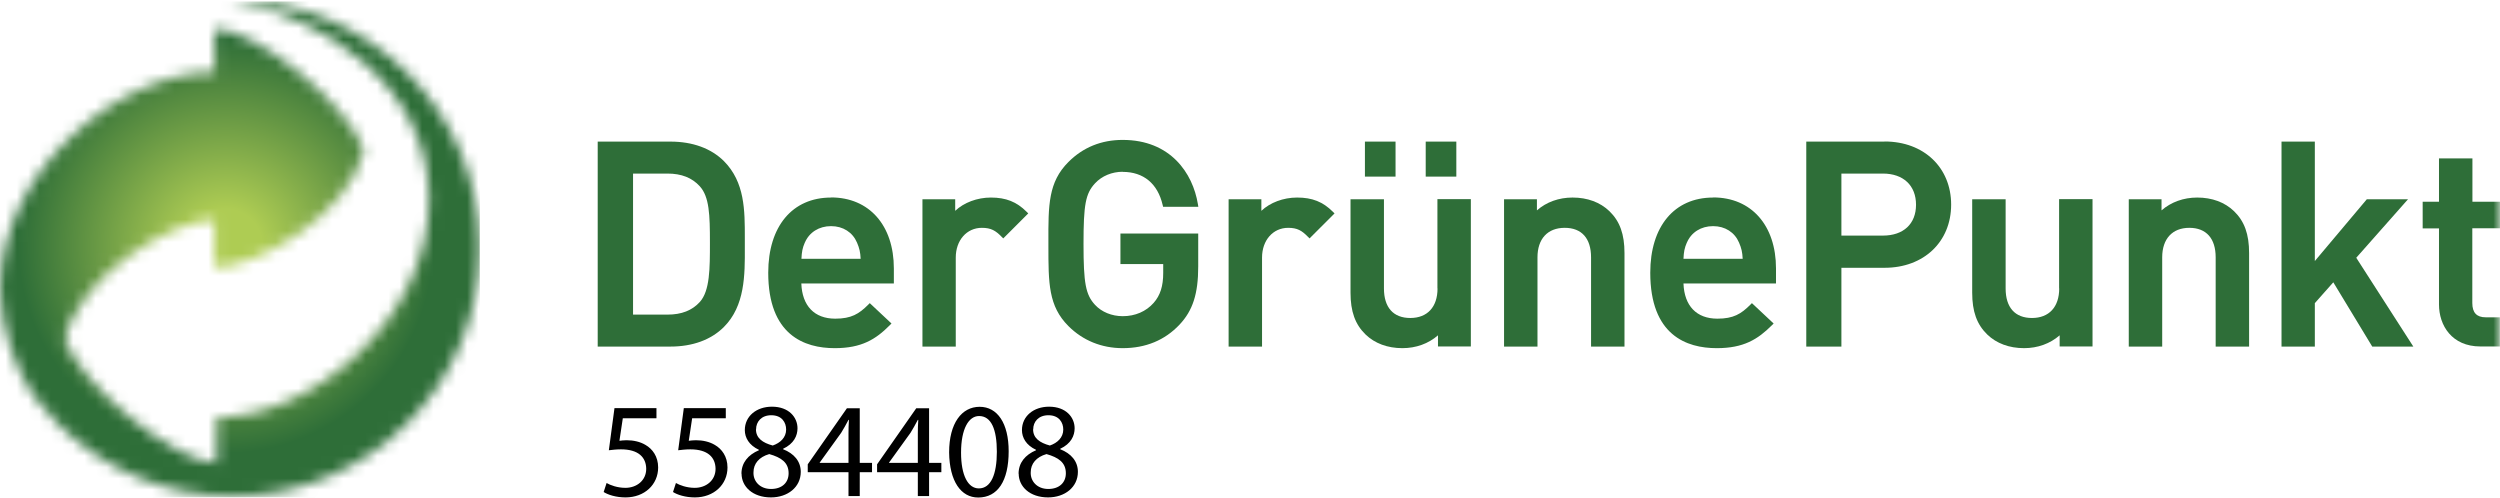
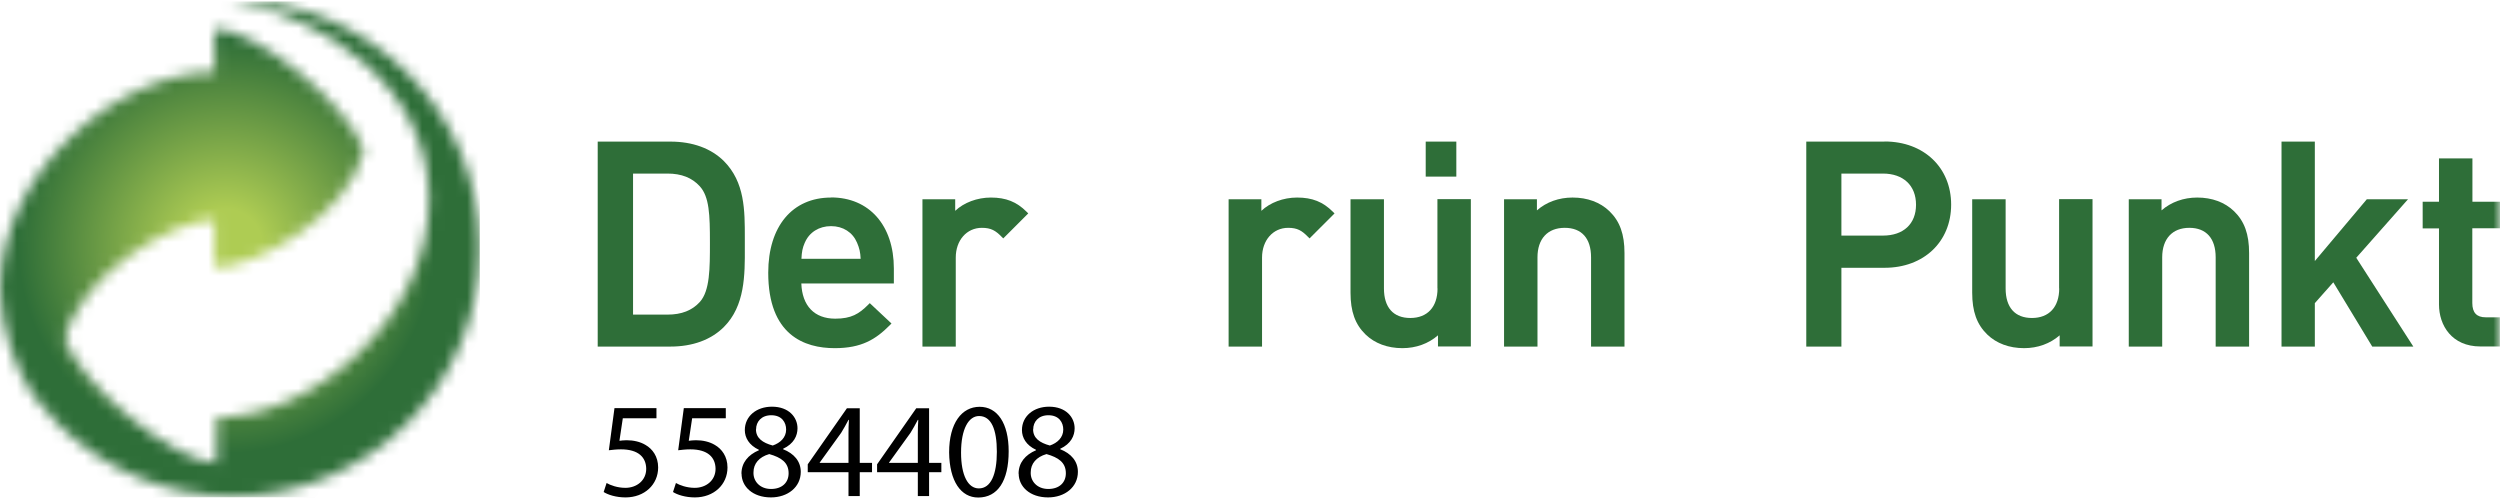
<svg xmlns="http://www.w3.org/2000/svg" id="Isolation_Mode" data-name="Isolation Mode" viewBox="0 0 222.1 44.2">
  <defs>
    <mask id="mask" width="222.1" height="44.39" x="0" y="0" maskUnits="userSpaceOnUse">
      <g id="mask-2">
        <path id="path-1" d="M0 44.39h222.1V0H0v44.39z" class="cls-8" />
      </g>
    </mask>
    <mask id="mask-1" width="222.1" height="44.39" x="0" y="0" maskUnits="userSpaceOnUse">
      <g id="mask-2-2" data-name="mask-2">
-         <path id="path-1-2" d="M0 44.39h222.1V0H0v44.39z" class="cls-8" data-name="path-1" />
+         <path id="path-1-2" d="M0 44.39h222.1V0H0v44.39" class="cls-8" data-name="path-1" />
      </g>
    </mask>
    <mask id="mask-2-3" width="222.1" height="44.39" x="0" y="0" data-name="mask-2" maskUnits="userSpaceOnUse">
      <g id="mask-2-4" data-name="mask-2">
        <path id="path-1-3" d="M0 44.39h222.1V0H0v44.39z" class="cls-8" data-name="path-1" />
      </g>
    </mask>
    <mask id="mask-3" width="222.1" height="44.39" x="0" y="0" maskUnits="userSpaceOnUse">
      <g id="mask-2-5" data-name="mask-2">
        <path id="path-1-4" d="M0 44.39h222.1V0H0v44.39z" class="cls-8" data-name="path-1" />
      </g>
    </mask>
    <mask id="mask-4" width="222.1" height="44.39" x="0" y="0" maskUnits="userSpaceOnUse">
      <g id="mask-2-6" data-name="mask-2">
        <path id="path-1-5" d="M0 44.39h222.1V0H0v44.39z" class="cls-8" data-name="path-1" />
      </g>
    </mask>
    <mask id="mask-5" width="222.1" height="44.39" x="0" y="0" maskUnits="userSpaceOnUse">
      <g id="mask-2-7" data-name="mask-2">
        <path id="path-1-6" d="M0 44.39h222.1V0H0v44.39z" class="cls-8" data-name="path-1" />
      </g>
    </mask>
    <mask id="mask-6" width="222.1" height="44.39" x="0" y="0" maskUnits="userSpaceOnUse">
      <g id="mask-2-8" data-name="mask-2">
        <path id="path-1-7" d="M0 44.39h222.1V0H0v44.39z" class="cls-8" data-name="path-1" />
      </g>
    </mask>
    <mask id="mask-7" width="222.1" height="44.39" x="0" y="0" maskUnits="userSpaceOnUse">
      <g id="mask-2-9" data-name="mask-2">
        <path id="path-1-8" d="M0 44.39h222.1V0H0v44.39z" class="cls-8" data-name="path-1" />
      </g>
    </mask>
    <mask id="mask-8" width="222.1" height="44.39" x="0" y="0" maskUnits="userSpaceOnUse">
      <g id="mask-2-10" data-name="mask-2">
        <path id="path-1-9" d="M0 44.39h222.1V0H0v44.39z" class="cls-8" data-name="path-1" />
      </g>
    </mask>
    <mask id="mask-9" width="222.1" height="44.39" x="0" y="0" maskUnits="userSpaceOnUse">
      <g id="mask-2-11" data-name="mask-2">
-         <path id="path-1-10" d="M0 44.39h222.1V0H0v44.39z" class="cls-8" data-name="path-1" />
-       </g>
+         </g>
    </mask>
    <mask id="mask-10" width="222.1" height="44.39" x="0" y="0" maskUnits="userSpaceOnUse">
      <g id="mask-2-12" data-name="mask-2">
        <path id="path-1-11" d="M0 44.39h222.1V0H0v44.39z" class="cls-8" data-name="path-1" />
      </g>
    </mask>
    <mask id="mask-11" width="42.62" height="44.07" x="0" y="0" maskUnits="userSpaceOnUse">
      <g id="mask-4-2" data-name="mask-4">
        <path id="path-3" d="M20.48 0c7.93 1.36 17.63 7.44 17.63 17.68 0 10.7-10.44 19.4-18.86 19.4v4.05c-3.67 0-12.13-6.95-13.48-10.99 1.35-5.79 9.63-10.6 13.29-10.6v4.23c3.67 0 11.92-4.62 13.27-10.41-1.35-4.04-9.6-10.81-13.27-10.81v3.86C10.65 6.4 0 15.1 0 25.8c.19 3.68 1.29 6.75 2.92 9.27.66.9 1.39 1.75 2.18 2.54 3.98 3.99 9.48 6.47 15.54 6.47 6.06 0 11.55-2.48 15.54-6.47 3.93-3.94 6.39-9.36 6.45-15.34v-.46c-.06-5.98-2.52-11.4-6.45-15.34C32.2 2.48 26.7 0 20.64 0h-.15" class="cls-8" />
      </g>
    </mask>
    <mask id="mask-12" width="42.62" height="44.2" x="0" y="0" maskUnits="userSpaceOnUse">
      <g id="mask-4-3" data-name="mask-4">
        <path id="path-3-2" d="M20.48 0c7.93 1.36 17.63 7.44 17.63 17.68 0 10.7-10.44 19.4-18.86 19.4v4.05c-3.67 0-12.13-6.95-13.48-10.99 1.35-5.79 9.63-10.6 13.29-10.6v4.23c3.67 0 11.92-4.62 13.27-10.41-1.35-4.04-9.6-10.81-13.27-10.81v3.86C10.65 6.4 0 15.1 0 25.8c.19 3.68 1.29 6.75 2.92 9.27.66.9 1.39 1.75 2.18 2.54 3.98 3.99 9.48 6.47 15.54 6.47 6.06 0 11.55-2.48 15.54-6.47 3.93-3.94 6.39-9.36 6.45-15.34v-.46c-.06-5.98-2.52-11.4-6.45-15.34C32.2 2.48 26.7 0 20.64 0h-.15" class="cls-8" data-name="path-3" />
      </g>
    </mask>
    <radialGradient id="radial-gradient" cx="-515.13" cy="522.63" r=".51" fx="-515.13" fy="522.63" gradientTransform="matrix(42.62 0 0 -42.62 21975.02 22296.19)" gradientUnits="userSpaceOnUse">
      <stop offset="0" stop-color="#aecc53" />
      <stop offset=".15" stop-color="#aecc53" />
      <stop offset=".85" stop-color="#2e6e38" />
      <stop offset="1" stop-color="#2e6e38" />
    </radialGradient>
    <style>.cls-5,.cls-7,.cls-8{stroke-width:0}.cls-5{fill:#2e6e38}.cls-5,.cls-8{fill-rule:evenodd}.cls-7{fill:#000}.cls-8{fill:#fff}</style>
  </defs>
  <g id="Logo-Grüner-Punkt-Claim">
    <g id="Group-62">
      <path id="Fill-42" d="M56.23 15.42h3.07c1.24 0 2.18.37 2.87 1.13.85.94.9 2.52.9 5.01 0 2.29 0 4.26-.89 5.26-.69.76-1.63 1.13-2.87 1.13h-3.07V15.42Zm8.08-1.11c-1.14-1.13-2.78-1.73-4.75-1.73H53.1v18.21h6.46c1.97 0 3.61-.6 4.75-1.74 1.88-1.88 1.87-4.63 1.86-7.05v-.88c0-2.42.01-4.93-1.86-6.81Z" class="cls-5" />
      <path id="Fill-44" d="M71.5 21.56c.39-.92 1.26-1.47 2.33-1.47s1.92.55 2.31 1.47c.21.49.29.83.32 1.43H71.2c.03-.62.09-.95.3-1.44m2.33-4c-3.44 0-5.58 2.56-5.58 6.68 0 5.54 3.21 6.7 5.91 6.7 2.38 0 3.64-.78 4.89-2.04l.15-.15-1.93-1.81-.14.14c-.82.82-1.5 1.24-2.93 1.24-1.85 0-2.94-1.14-3.01-3.13h8.22v-1.33c0-3.83-2.19-6.31-5.58-6.31" class="cls-5" />
      <path id="Fill-46" d="M88.03 17.55c-1.22 0-2.4.45-3.17 1.18V17.7h-2.91v13.09h2.96v-7.91c0-1.53.97-2.64 2.32-2.64.82 0 1.22.25 1.75.79l.15.15 2.22-2.22-.15-.15c-.88-.88-1.83-1.26-3.17-1.26" class="cls-5" />
      <path id="Fill-48" d="M115.23 17.55c-1.22 0-2.4.45-3.17 1.18V17.7h-2.91v13.09h2.97v-7.91c0-1.53.97-2.64 2.32-2.64.82 0 1.22.25 1.75.79l.15.15 2.22-2.22-.15-.15c-.88-.88-1.83-1.26-3.17-1.26" class="cls-5" />
      <g style="mask:url(#mask)">
-         <path id="Fill-50" d="M121.26 15.69h2.72v-3.11h-2.72v3.11z" class="cls-5" />
-       </g>
+         </g>
      <g style="mask:url(#mask-1)">
        <path id="Fill-52" d="M126.66 15.69h2.72v-3.11h-2.72v3.11z" class="cls-5" />
      </g>
      <g style="mask:url(#mask-2-3)">
        <path id="Fill-53" d="M127.71 25.63c0 1.64-.9 2.62-2.42 2.62s-2.34-.95-2.34-2.62V17.7h-2.97V26c0 1.67.41 2.82 1.34 3.72.82.79 1.95 1.21 3.27 1.21 1.21 0 2.31-.4 3.16-1.14v.99h2.92V17.69h-2.97v7.93Z" class="cls-5" />
      </g>
      <g style="mask:url(#mask-3)">
        <path id="Fill-54" d="M139.7 17.55c-1.21 0-2.32.4-3.16 1.14v-.99h-2.92v13.09h2.97v-7.93c0-1.64.9-2.62 2.42-2.62s2.34.95 2.34 2.62v7.93h2.97v-8.31c0-1.67-.41-2.82-1.34-3.72-.82-.79-1.95-1.21-3.27-1.21" class="cls-5" />
      </g>
      <g style="mask:url(#mask-4)">
-         <path id="Fill-55" d="M149.86 21.56c.39-.92 1.26-1.47 2.33-1.47s1.92.55 2.31 1.47c.21.49.29.83.32 1.43h-5.26c.03-.62.09-.95.3-1.44m2.33-4c-3.44 0-5.58 2.56-5.58 6.68 0 5.54 3.21 6.7 5.91 6.7 2.38 0 3.64-.78 4.9-2.04l.15-.15-1.93-1.81-.14.14c-.82.82-1.5 1.24-2.93 1.24-1.85 0-2.94-1.14-3.01-3.13h8.22v-1.33c0-3.83-2.19-6.31-5.58-6.31" class="cls-5" />
-       </g>
+         </g>
      <g style="mask:url(#mask-5)">
        <path id="Fill-56" d="M163.59 15.42h3.69c1.81 0 2.94 1.06 2.94 2.77s-1.13 2.74-2.94 2.74h-3.69v-5.51Zm3.84-2.84h-6.96v18.21h3.12v-7h3.84c3.48 0 5.91-2.31 5.91-5.61s-2.43-5.61-5.91-5.61Z" class="cls-5" />
      </g>
      <g style="mask:url(#mask-6)">
        <path id="Fill-57" d="M195.2 17.55c-1.21 0-2.32.4-3.17 1.14v-.99h-2.91v13.09h2.97v-7.93c0-1.64.9-2.62 2.41-2.62s2.34.95 2.34 2.62v7.93h2.97v-8.31c0-1.67-.41-2.82-1.34-3.72-.82-.79-1.95-1.21-3.27-1.21" class="cls-5" />
      </g>
      <g style="mask:url(#mask-7)">
        <path id="Fill-58" d="M213.93 17.7h-3.66l-4.62 5.49V12.58h-2.96v18.21h2.96v-3.86l1.64-1.85 3.46 5.71h3.65l-5.07-7.89 4.6-5.2z" class="cls-5" />
      </g>
      <g style="mask:url(#mask-8)">
        <path id="Fill-59" d="M222.1 20.29v-2.37h-2.45v-3.85h-2.97v3.85h-1.45v2.37h1.45v6.76c0 1.86 1.14 3.73 3.68 3.73h1.73v-2.59h-1.26c-.8 0-1.19-.41-1.19-1.27v-6.64h2.45Z" class="cls-5" />
      </g>
      <g style="mask:url(#mask-9)">
        <path id="Fill-60" d="M99.74 15.27c1.85 0 3.11 1.04 3.55 2.94l.04.16h3.13l-.04-.24c-.45-2.75-2.44-5.7-6.68-5.7-1.9 0-3.52.66-4.82 1.96-1.79 1.79-1.79 3.81-1.78 7.15v.28c0 3.35 0 5.37 1.78 7.15 1.28 1.28 2.95 1.96 4.82 1.96 2.04 0 3.74-.7 5.05-2.09 1.18-1.25 1.66-2.75 1.66-5.16v-2.93h-6.91v2.71h3.8v.79c0 1.17-.26 1.99-.85 2.66-.67.76-1.64 1.18-2.74 1.18-.98 0-1.88-.37-2.47-1.01-.83-.9-1.02-1.91-1.02-5.41s.18-4.47 1.02-5.38c.61-.66 1.51-1.03 2.47-1.03" class="cls-5" />
      </g>
      <g style="mask:url(#mask-10)">
        <path id="Fill-61" d="M182.94 25.63c0 1.64-.9 2.62-2.42 2.62s-2.34-.95-2.34-2.62V17.7h-2.97V26c0 1.67.41 2.82 1.34 3.72.82.79 1.95 1.21 3.27 1.21 1.21 0 2.31-.4 3.16-1.14v.99h2.92V17.69h-2.97v7.93Z" class="cls-5" />
      </g>
    </g>
    <g id="Group-65">
      <g style="mask:url(#mask-11)">
-         <path id="Fill-63" d="M20.48 0c7.93 1.36 17.63 7.44 17.63 17.68 0 10.7-10.44 19.4-18.86 19.4v4.05c-3.67 0-12.13-6.95-13.48-10.99 1.35-5.79 9.63-10.6 13.29-10.6v4.23c3.67 0 11.92-4.62 13.27-10.41-1.35-4.04-9.6-10.81-13.27-10.81v3.86C10.65 6.4 0 15.1 0 25.8c.19 3.68 1.29 6.75 2.92 9.27.66.9 1.39 1.75 2.18 2.54 3.98 3.99 9.48 6.47 15.54 6.47 6.06 0 11.55-2.48 15.54-6.47 3.93-3.94 6.39-9.36 6.45-15.34v-.46c-.06-5.98-2.52-11.4-6.45-15.34C32.2 2.48 26.7 0 20.64 0h-.15" style="stroke-width:0;fill:none" />
-       </g>
+         </g>
      <g style="mask:url(#mask-12)">
        <path id="Rectangle" d="M0 .13h42.62V44.2H0z" style="fill:url(#radial-gradient);stroke-width:0" />
      </g>
    </g>
    <path d="M58.3 37.16h-2.97l-.3 2c.18-.02.35-.05.64-.05.6 0 1.2.13 1.68.42.61.35 1.12 1.02 1.12 2 0 1.52-1.21 2.66-2.9 2.66-.85 0-1.57-.24-1.94-.48l.26-.8c.32.19.96.43 1.67.43 1 0 1.85-.65 1.85-1.69-.01-1.01-.68-1.73-2.24-1.73-.44 0-.79.05-1.08.08l.5-3.74h3.73v.89ZM64.46 37.16h-2.97l-.3 2c.18-.02.35-.05.64-.05.6 0 1.2.13 1.68.42.61.35 1.12 1.02 1.12 2 0 1.52-1.21 2.66-2.9 2.66-.85 0-1.57-.24-1.94-.48l.26-.8c.32.19.96.43 1.67.43 1 0 1.85-.65 1.85-1.69-.01-1.01-.68-1.73-2.24-1.73-.44 0-.79.05-1.08.08l.5-3.74h3.73v.89ZM65.87 42.09c0-.98.59-1.68 1.55-2.09v-.04c-.88-.41-1.25-1.08-1.25-1.75 0-1.24 1.04-2.08 2.41-2.08 1.51 0 2.27.95 2.27 1.92 0 .66-.32 1.37-1.28 1.82v.04c.97.38 1.57 1.07 1.57 2.01 0 1.36-1.16 2.27-2.65 2.27-1.63 0-2.61-.97-2.61-2.11Zm4.19-.05c0-.95-.66-1.4-1.72-1.7-.91.26-1.4.86-1.4 1.61-.04.79.56 1.49 1.56 1.49s1.56-.59 1.56-1.39Zm-2.9-3.9c0 .78.59 1.2 1.49 1.44.67-.23 1.19-.71 1.19-1.42 0-.62-.37-1.27-1.32-1.27-.88 0-1.35.58-1.35 1.25ZM75.38 44.07v-2.12h-3.62v-.7l3.48-4.98h1.14v4.85h1.09v.83h-1.09v2.12h-1Zm0-2.95v-2.6c0-.41.01-.82.04-1.22h-.04c-.24.46-.43.79-.65 1.15l-1.91 2.65v.02h2.55ZM81.54 44.07v-2.12h-3.62v-.7l3.48-4.98h1.14v4.85h1.09v.83h-1.09v2.12h-1Zm0-2.95v-2.6c0-.41.01-.82.04-1.22h-.04c-.24.46-.43.79-.65 1.15l-1.91 2.65v.02h2.55ZM89.61 40.09c0 2.65-.98 4.11-2.71 4.11-1.52 0-2.55-1.43-2.58-4.01 0-2.61 1.13-4.05 2.71-4.05s2.58 1.46 2.58 3.95Zm-4.23.12c0 2.03.62 3.18 1.58 3.18 1.08 0 1.6-1.26 1.6-3.25s-.49-3.18-1.58-3.18c-.92 0-1.6 1.13-1.6 3.25ZM90.49 42.09c0-.98.59-1.68 1.55-2.09v-.04c-.88-.41-1.25-1.08-1.25-1.75 0-1.24 1.04-2.08 2.41-2.08 1.51 0 2.27.95 2.27 1.92 0 .66-.32 1.37-1.28 1.82v.04c.97.38 1.57 1.07 1.57 2.01 0 1.36-1.16 2.27-2.65 2.27-1.63 0-2.61-.97-2.61-2.11Zm4.2-.05c0-.95-.66-1.4-1.72-1.7-.91.26-1.4.86-1.4 1.61-.04.79.56 1.49 1.56 1.49s1.56-.59 1.56-1.39Zm-2.91-3.9c0 .78.59 1.2 1.49 1.44.67-.23 1.19-.71 1.19-1.42 0-.62-.37-1.27-1.32-1.27-.88 0-1.35.58-1.35 1.25Z" class="cls-7" />
  </g>
</svg>